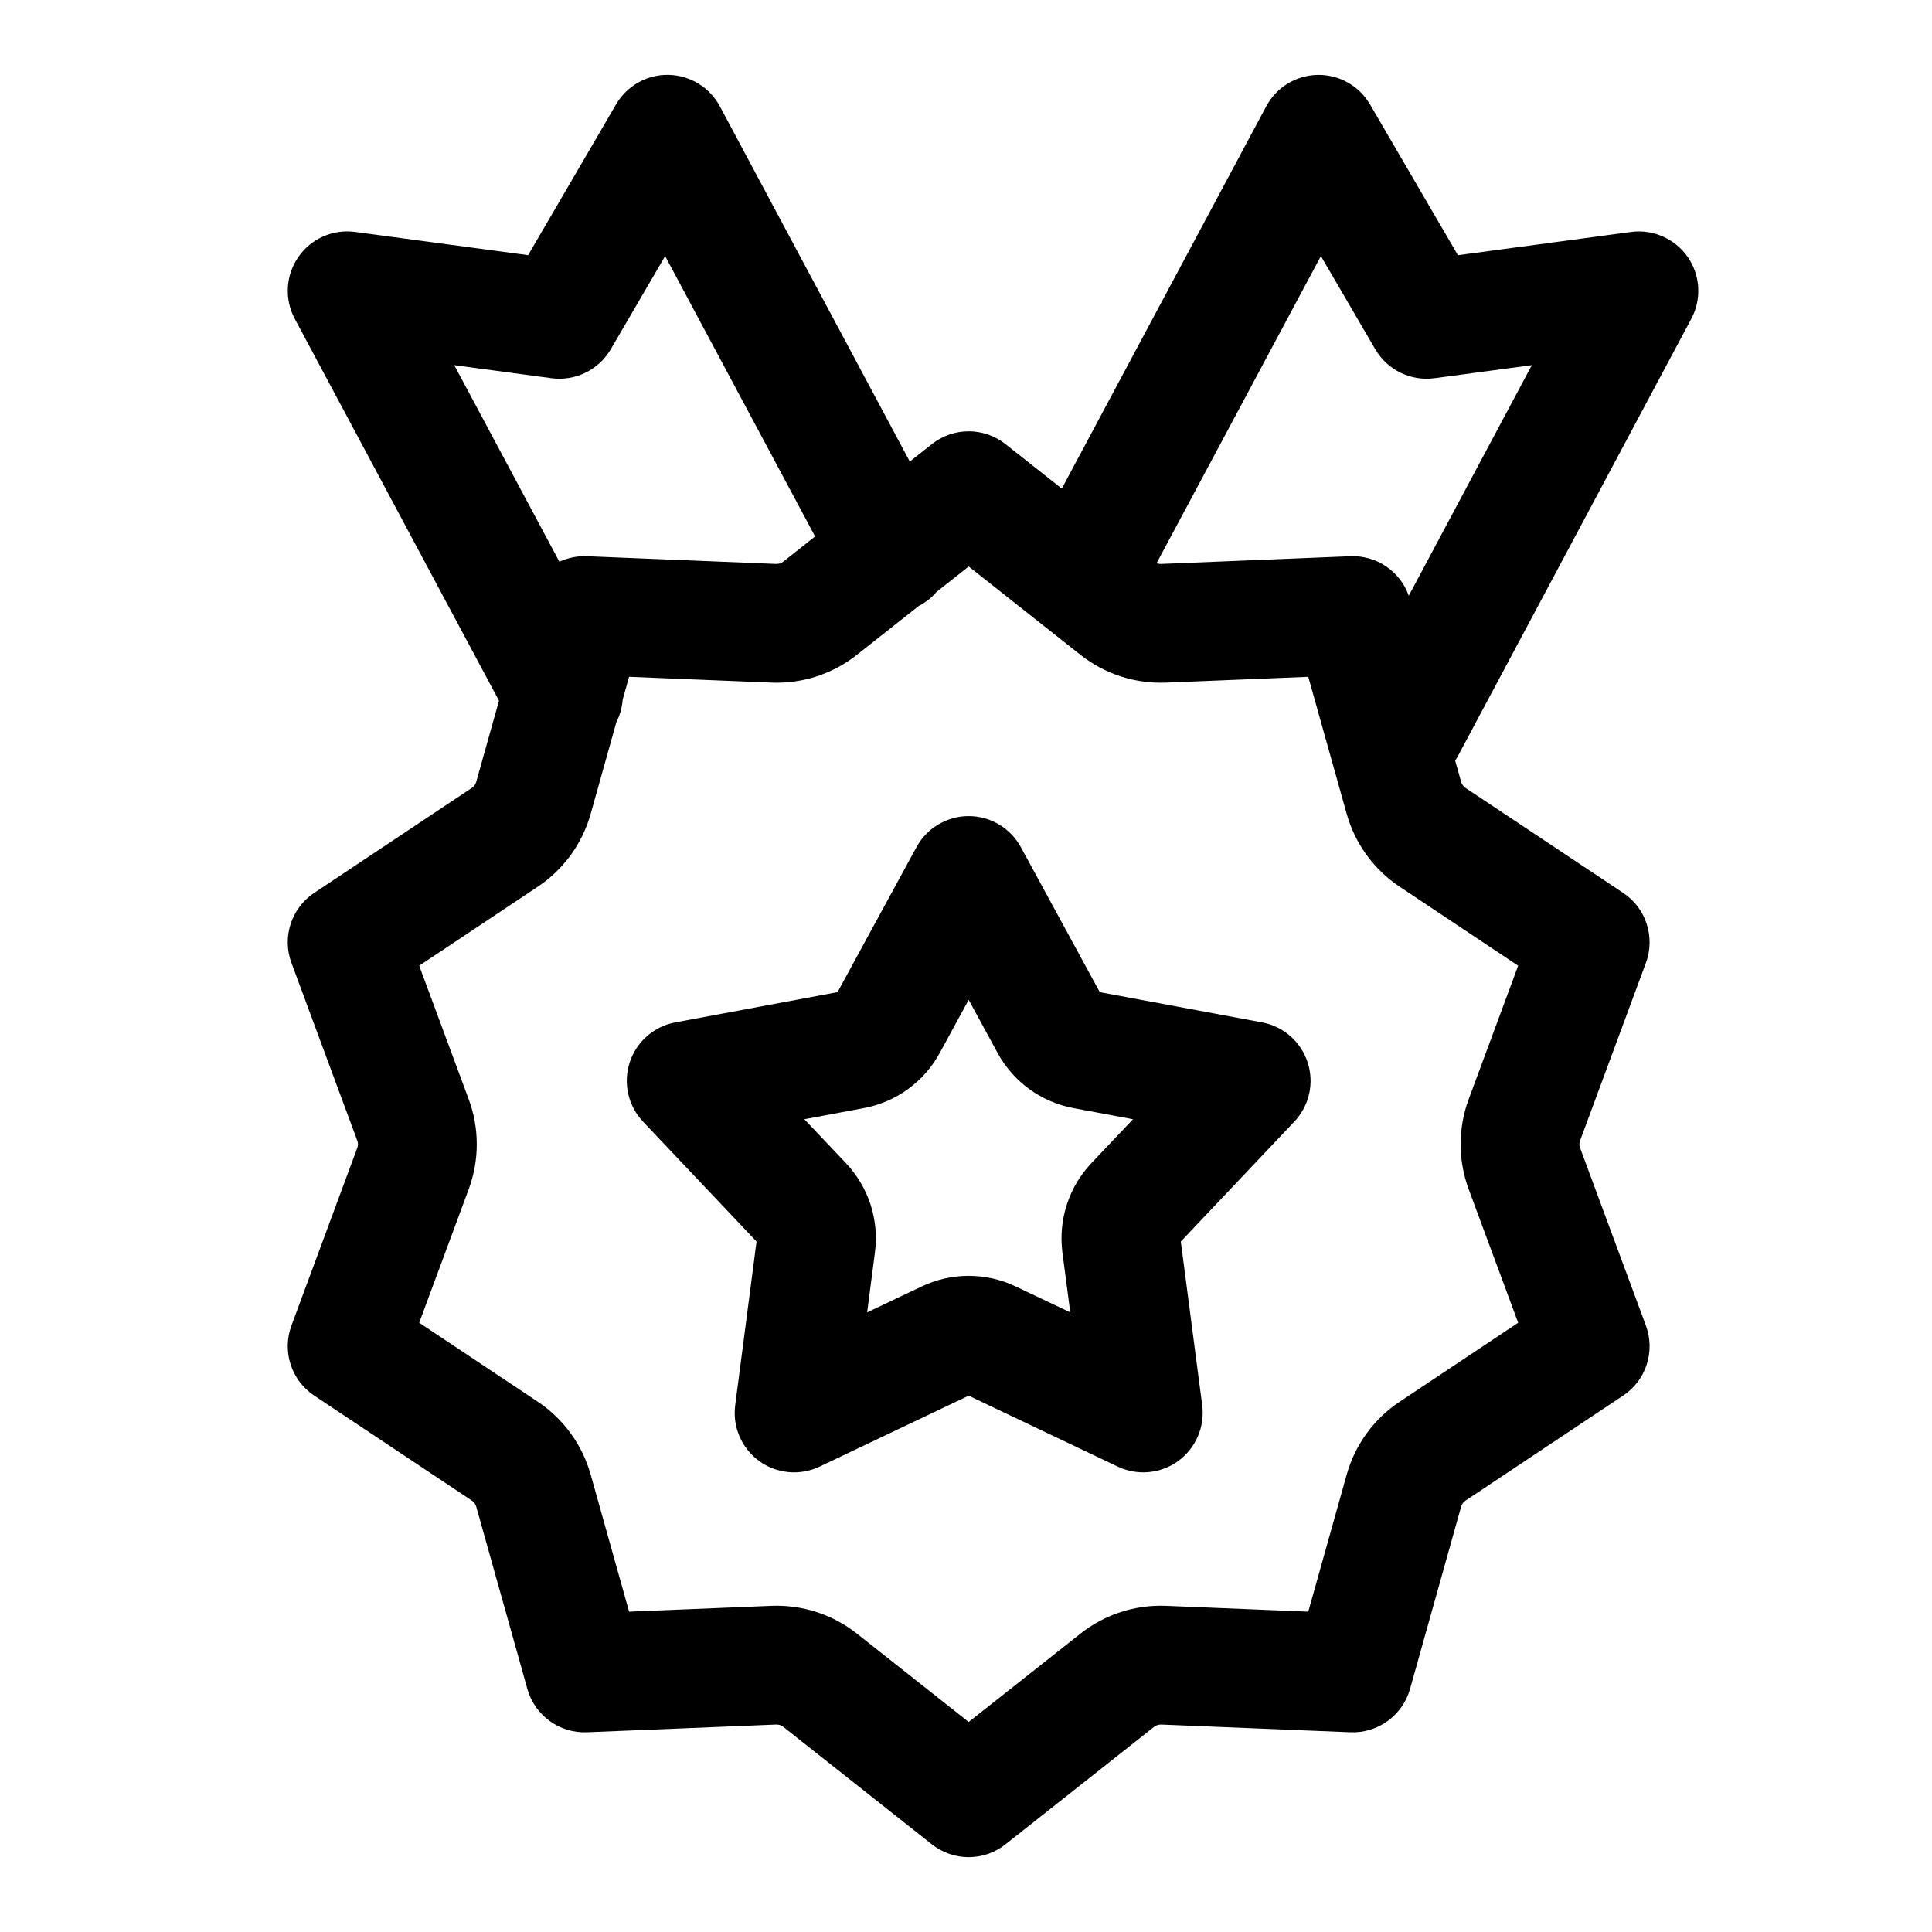
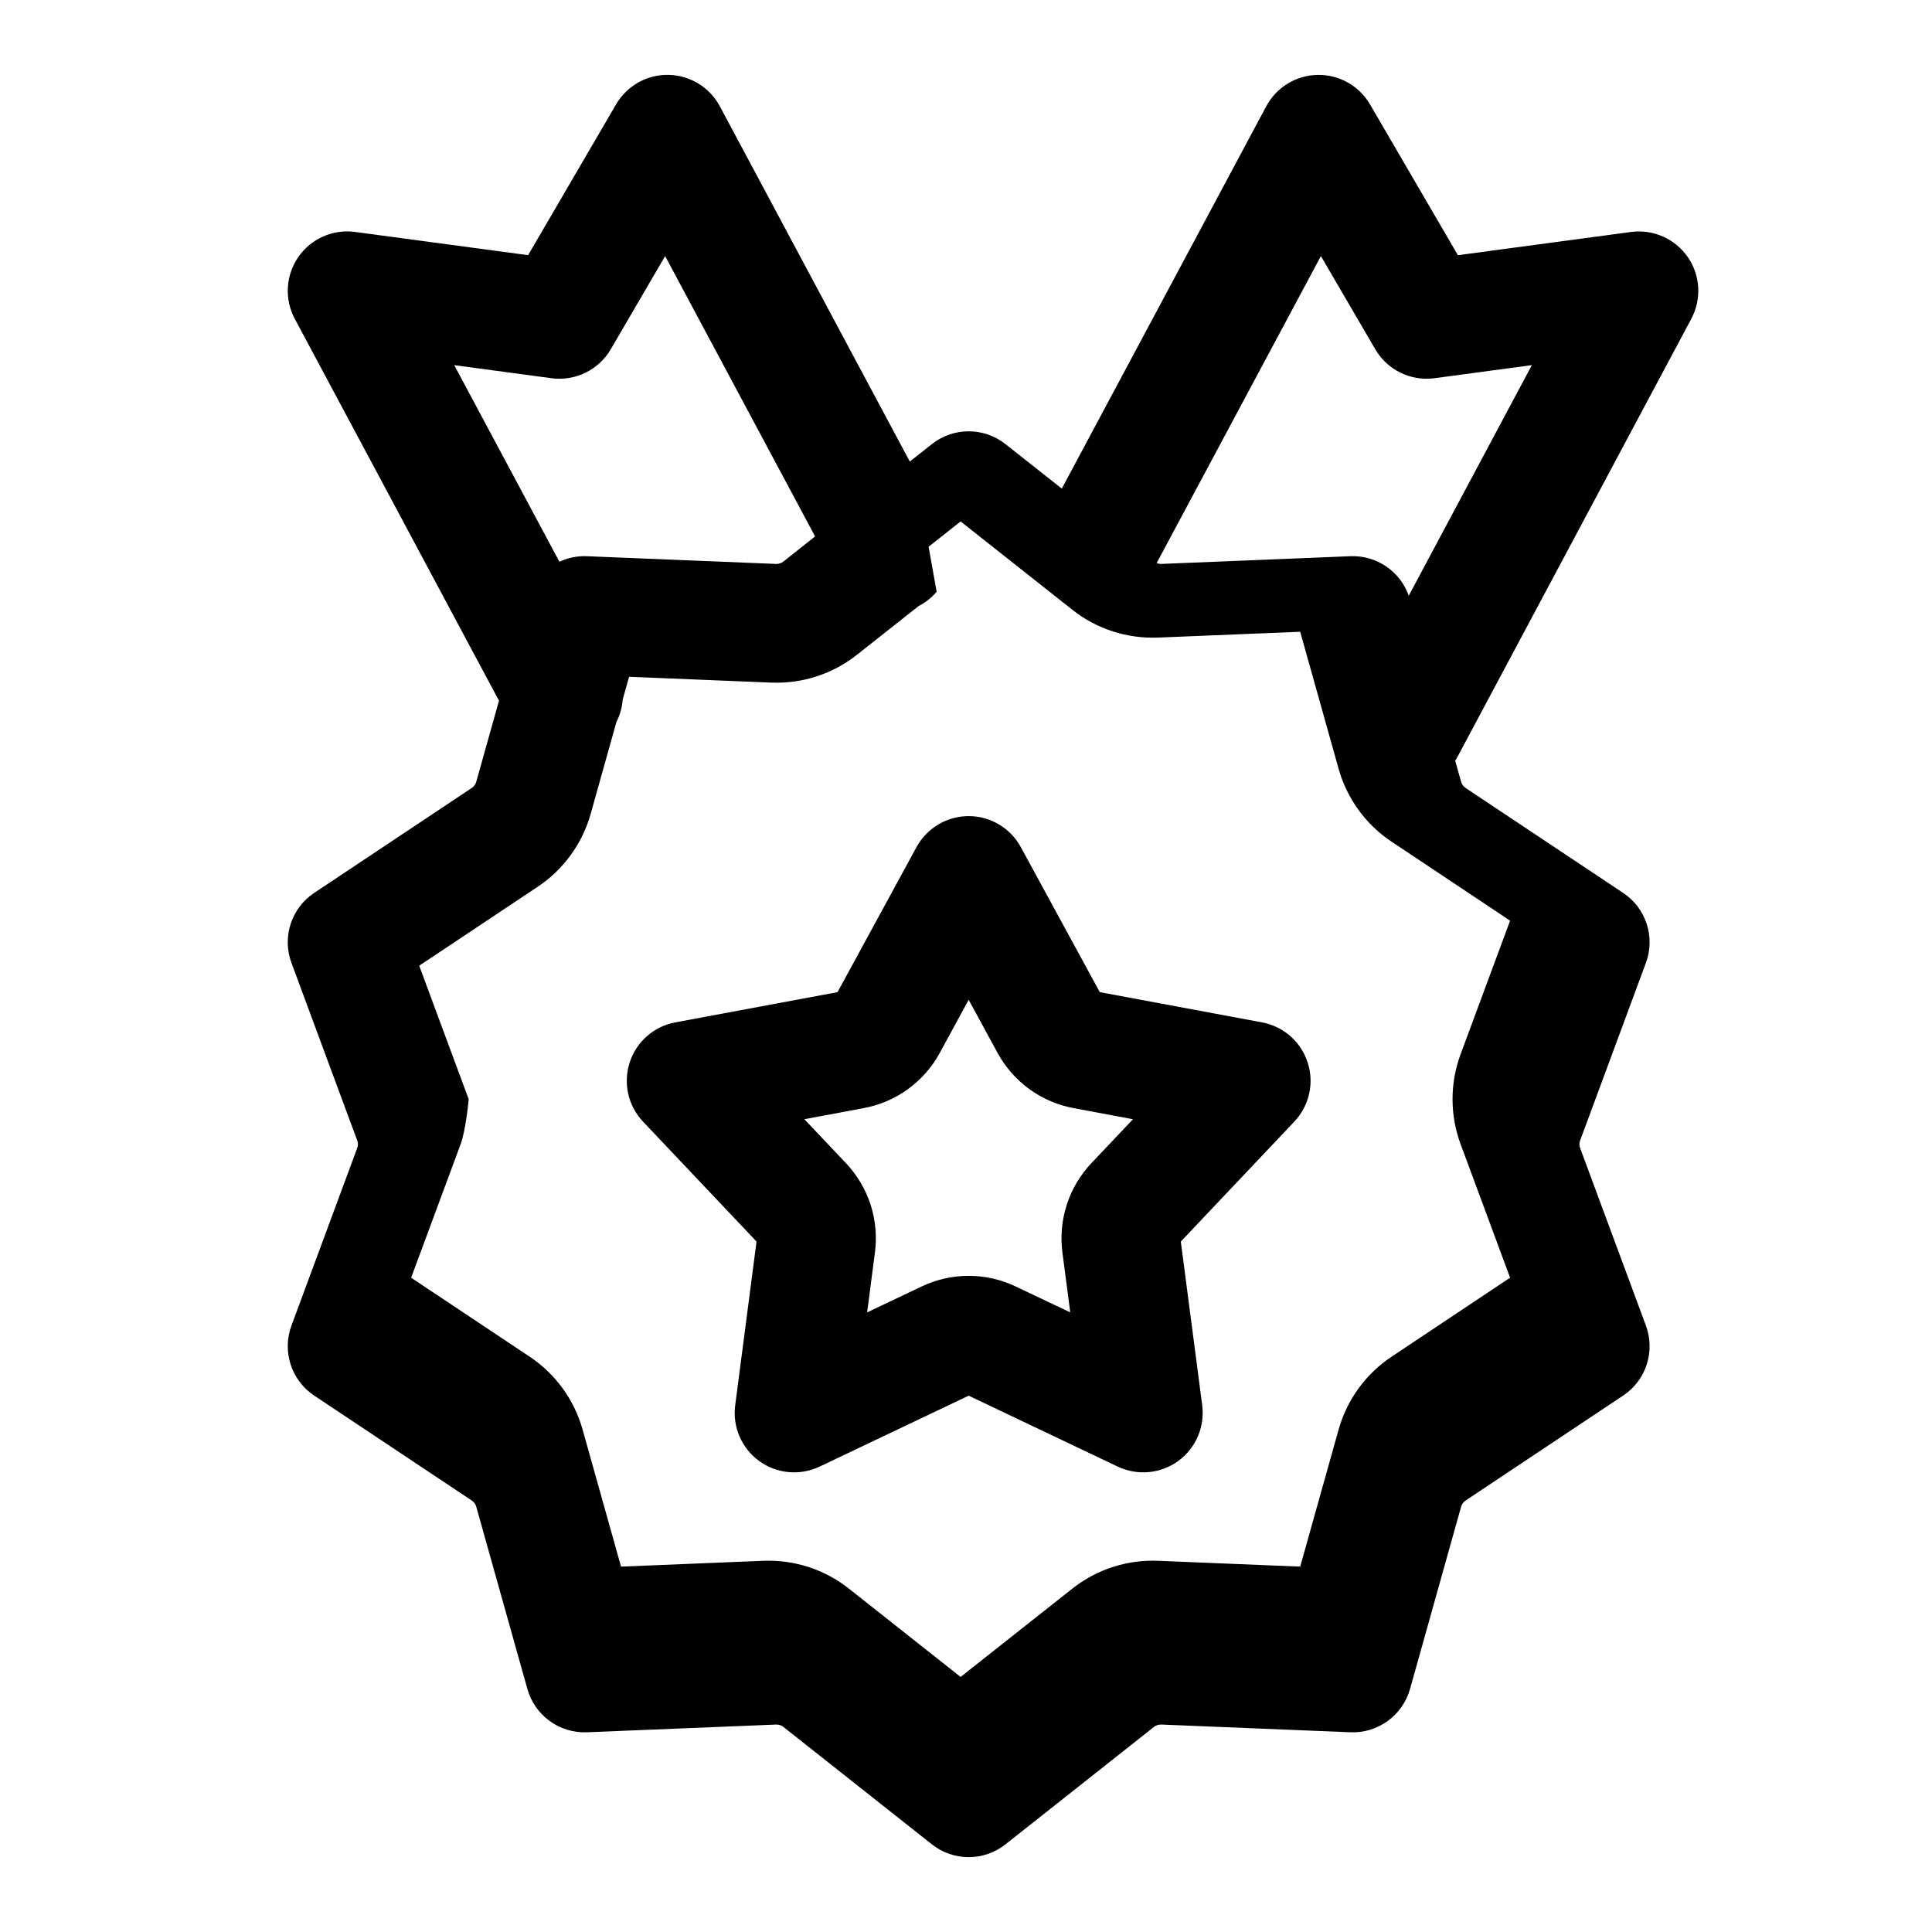
<svg xmlns="http://www.w3.org/2000/svg" fill="#000000" width="800px" height="800px" version="1.1" viewBox="144 144 512 512">
-   <path d="m425.38 273.48-14.91-11.777c-5.715-4.535-13.809-4.535-19.523 0l-5.84 4.613-50.348-94.164c-2.691-5.023-7.902-8.203-13.602-8.312s-11.004 2.883-13.887 7.809l-23.316 39.973-45.863-6.156c-5.856-0.789-11.652 1.777-15.02 6.629-3.371 4.863-3.731 11.195-0.945 16.406l54.113 101.19-6.031 21.508c-0.094 0.316-0.234 0.629-0.441 0.898-0.203 0.285-0.441 0.52-0.723 0.707l-41.77 27.82c-6.078 4.031-8.566 11.73-6.031 18.562l17.43 47.059c0.125 0.316 0.188 0.645 0.188 0.992s-0.062 0.676-0.188 0.992c0 0-17.43 47.059-17.43 47.059-2.535 6.832-0.047 14.531 6.031 18.562l41.77 27.82c0.285 0.188 0.52 0.426 0.723 0.707 0.203 0.27 0.348 0.582 0.441 0.898l13.555 48.32c1.969 7.023 8.5 11.777 15.793 11.477l50.145-2.047c0.332 0 0.676 0.047 0.992 0.141 0.332 0.109 0.629 0.27 0.898 0.473l39.359 31.125c5.715 4.535 13.809 4.535 19.523 0l39.359-31.125c0.27-0.203 0.566-0.363 0.898-0.473 0.316-0.094 0.66-0.141 0.992-0.141l50.145 2.047c7.289 0.301 13.824-4.457 15.809-11.477l13.539-48.32c0.094-0.316 0.234-0.629 0.441-0.898 0.203-0.285 0.441-0.52 0.723-0.707l41.77-27.82c6.078-4.031 8.566-11.73 6.031-18.562l-17.43-47.059c-0.125-0.316-0.188-0.645-0.188-0.992s0.062-0.676 0.188-0.992l17.43-47.059c2.535-6.832 0.047-14.531-6.031-18.562l-41.77-27.82c-0.285-0.188-0.52-0.426-0.723-0.707-0.203-0.27-0.348-0.582-0.441-0.898l-1.574-5.621c0.234-0.363 0.473-0.738 0.676-1.133l61.891-115.95c2.785-5.211 2.426-11.539-0.945-16.391-3.371-4.848-9.18-7.414-15.035-6.629l-45.863 6.156s-23.301-39.973-23.301-39.973c-2.883-4.93-8.188-7.918-13.902-7.809-5.699 0.109-10.895 3.289-13.586 8.312l-54.191 101.33zm-33.156 27.348c-1.242 1.465-2.769 2.707-4.551 3.668l-0.219 0.109-16.344 12.91c-3.195 2.535-6.816 4.473-10.691 5.731-3.871 1.258-7.934 1.812-12.012 1.652l-37.691-1.543-1.699 6.062c-0.156 2.078-0.723 4.109-1.668 5.953l-6.816 24.324c-1.102 3.922-2.898 7.621-5.289 10.91-2.394 3.289-5.352 6.141-8.738 8.391l-31.41 20.926 13.113 35.375c1.418 3.824 2.141 7.856 2.141 11.934s-0.723 8.109-2.141 11.934l-13.113 35.375 31.41 20.926c3.387 2.25 6.344 5.102 8.738 8.391 2.394 3.289 4.188 6.992 5.289 10.91l10.188 36.336 37.691-1.543c4.078-0.156 8.141 0.395 12.012 1.652 3.871 1.258 7.496 3.195 10.691 5.731l29.598 23.395 29.598-23.395c3.195-2.535 6.816-4.473 10.691-5.731 3.871-1.258 7.934-1.812 12.012-1.652l37.691 1.543 10.188-36.336c1.102-3.922 2.898-7.621 5.289-10.91 2.394-3.289 5.352-6.141 8.754-8.391l31.395-20.926-13.113-35.375c-1.418-3.824-2.141-7.856-2.141-11.934s0.723-8.109 2.141-11.934l13.113-35.375-31.395-20.926c-3.402-2.25-6.359-5.102-8.754-8.391-2.394-3.289-4.188-6.992-5.289-10.91l-10.188-36.336-37.691 1.543c-4.078 0.156-8.141-0.395-12.012-1.652s-7.496-3.195-10.691-5.731l-29.598-23.395-8.484 6.707zm-26.262 106.1-43.012 8.016c-5.668 1.055-10.297 5.133-12.074 10.613-1.777 5.496-0.426 11.508 3.543 15.695l30.07 31.773-5.652 43.375c-0.754 5.715 1.684 11.383 6.344 14.785 4.676 3.387 10.816 3.953 16.027 1.48l39.5-18.797 39.5 18.797c5.211 2.473 11.352 1.906 16.027-1.48 4.66-3.402 7.102-9.07 6.359-14.785l-5.668-43.375 30.07-31.773c3.969-4.188 5.336-10.203 3.543-15.695-1.777-5.481-6.406-9.555-12.074-10.613l-43.012-8.016-20.926-38.43c-2.754-5.055-8.062-8.219-13.824-8.219s-11.066 3.164-13.824 8.219l-20.926 38.43zm34.746 2.031 7.652 14.059c2.062 3.793 4.945 7.07 8.422 9.605 3.496 2.535 7.496 4.25 11.73 5.039l15.742 2.945-11.004 11.617c-2.961 3.133-5.195 6.879-6.519 10.973-1.34 4.109-1.73 8.453-1.18 12.723l2.078 15.871s-14.469-6.863-14.469-6.863c-3.891-1.859-8.141-2.816-12.453-2.816s-8.566 0.961-12.453 2.816l-14.453 6.863 2.062-15.871c0.566-4.266 0.156-8.613-1.164-12.723-1.34-4.094-3.574-7.84-6.535-10.973l-11.004-11.617 15.742-2.945c4.234-0.789 8.234-2.504 11.73-5.039 3.481-2.535 6.359-5.809 8.422-9.605zm49.812-115.73c0.078 0.031 0.141 0.047 0.203 0.078 0.316 0.094 0.66 0.141 0.992 0.141l50.145-2.047c6.941-0.285 13.195 4 15.477 10.469l32.621-61.102-25.805 3.465c-6.312 0.836-12.5-2.188-15.695-7.684 0 0-14.406-24.688-14.406-24.688zm-90.512-7.07-39.738-74.297-14.406 24.688c-3.211 5.496-9.398 8.516-15.695 7.684 0 0-25.789-3.465-25.789-3.465l27.867 52.098c2.234-1.039 4.723-1.574 7.305-1.465l50.145 2.047c0.332 0 0.676-0.047 0.992-0.141 0.332-0.109 0.629-0.27 0.898-0.473z" fill-rule="evenodd" />
+   <path d="m425.38 273.48-14.91-11.777c-5.715-4.535-13.809-4.535-19.523 0l-5.84 4.613-50.348-94.164c-2.691-5.023-7.902-8.203-13.602-8.312s-11.004 2.883-13.887 7.809l-23.316 39.973-45.863-6.156c-5.856-0.789-11.652 1.777-15.02 6.629-3.371 4.863-3.731 11.195-0.945 16.406l54.113 101.19-6.031 21.508c-0.094 0.316-0.234 0.629-0.441 0.898-0.203 0.285-0.441 0.52-0.723 0.707l-41.77 27.82c-6.078 4.031-8.566 11.73-6.031 18.562l17.43 47.059c0.125 0.316 0.188 0.645 0.188 0.992s-0.062 0.676-0.188 0.992c0 0-17.43 47.059-17.43 47.059-2.535 6.832-0.047 14.531 6.031 18.562l41.77 27.82c0.285 0.188 0.52 0.426 0.723 0.707 0.203 0.27 0.348 0.582 0.441 0.898l13.555 48.32c1.969 7.023 8.5 11.777 15.793 11.477l50.145-2.047c0.332 0 0.676 0.047 0.992 0.141 0.332 0.109 0.629 0.27 0.898 0.473l39.359 31.125c5.715 4.535 13.809 4.535 19.523 0l39.359-31.125c0.27-0.203 0.566-0.363 0.898-0.473 0.316-0.094 0.66-0.141 0.992-0.141l50.145 2.047c7.289 0.301 13.824-4.457 15.809-11.477l13.539-48.32c0.094-0.316 0.234-0.629 0.441-0.898 0.203-0.285 0.441-0.52 0.723-0.707l41.77-27.82c6.078-4.031 8.566-11.73 6.031-18.562l-17.43-47.059c-0.125-0.316-0.188-0.645-0.188-0.992s0.062-0.676 0.188-0.992l17.43-47.059c2.535-6.832 0.047-14.531-6.031-18.562l-41.77-27.82c-0.285-0.188-0.52-0.426-0.723-0.707-0.203-0.27-0.348-0.582-0.441-0.898l-1.574-5.621c0.234-0.363 0.473-0.738 0.676-1.133l61.891-115.95c2.785-5.211 2.426-11.539-0.945-16.391-3.371-4.848-9.18-7.414-15.035-6.629l-45.863 6.156s-23.301-39.973-23.301-39.973c-2.883-4.93-8.188-7.918-13.902-7.809-5.699 0.109-10.895 3.289-13.586 8.312l-54.191 101.33zm-33.156 27.348c-1.242 1.465-2.769 2.707-4.551 3.668l-0.219 0.109-16.344 12.91c-3.195 2.535-6.816 4.473-10.691 5.731-3.871 1.258-7.934 1.812-12.012 1.652l-37.691-1.543-1.699 6.062c-0.156 2.078-0.723 4.109-1.668 5.953l-6.816 24.324c-1.102 3.922-2.898 7.621-5.289 10.91-2.394 3.289-5.352 6.141-8.738 8.391l-31.41 20.926 13.113 35.375s-0.723 8.109-2.141 11.934l-13.113 35.375 31.41 20.926c3.387 2.25 6.344 5.102 8.738 8.391 2.394 3.289 4.188 6.992 5.289 10.91l10.188 36.336 37.691-1.543c4.078-0.156 8.141 0.395 12.012 1.652 3.871 1.258 7.496 3.195 10.691 5.731l29.598 23.395 29.598-23.395c3.195-2.535 6.816-4.473 10.691-5.731 3.871-1.258 7.934-1.812 12.012-1.652l37.691 1.543 10.188-36.336c1.102-3.922 2.898-7.621 5.289-10.91 2.394-3.289 5.352-6.141 8.754-8.391l31.395-20.926-13.113-35.375c-1.418-3.824-2.141-7.856-2.141-11.934s0.723-8.109 2.141-11.934l13.113-35.375-31.395-20.926c-3.402-2.25-6.359-5.102-8.754-8.391-2.394-3.289-4.188-6.992-5.289-10.91l-10.188-36.336-37.691 1.543c-4.078 0.156-8.141-0.395-12.012-1.652s-7.496-3.195-10.691-5.731l-29.598-23.395-8.484 6.707zm-26.262 106.1-43.012 8.016c-5.668 1.055-10.297 5.133-12.074 10.613-1.777 5.496-0.426 11.508 3.543 15.695l30.07 31.773-5.652 43.375c-0.754 5.715 1.684 11.383 6.344 14.785 4.676 3.387 10.816 3.953 16.027 1.48l39.5-18.797 39.5 18.797c5.211 2.473 11.352 1.906 16.027-1.48 4.66-3.402 7.102-9.07 6.359-14.785l-5.668-43.375 30.07-31.773c3.969-4.188 5.336-10.203 3.543-15.695-1.777-5.481-6.406-9.555-12.074-10.613l-43.012-8.016-20.926-38.43c-2.754-5.055-8.062-8.219-13.824-8.219s-11.066 3.164-13.824 8.219l-20.926 38.43zm34.746 2.031 7.652 14.059c2.062 3.793 4.945 7.07 8.422 9.605 3.496 2.535 7.496 4.25 11.73 5.039l15.742 2.945-11.004 11.617c-2.961 3.133-5.195 6.879-6.519 10.973-1.34 4.109-1.73 8.453-1.18 12.723l2.078 15.871s-14.469-6.863-14.469-6.863c-3.891-1.859-8.141-2.816-12.453-2.816s-8.566 0.961-12.453 2.816l-14.453 6.863 2.062-15.871c0.566-4.266 0.156-8.613-1.164-12.723-1.34-4.094-3.574-7.84-6.535-10.973l-11.004-11.617 15.742-2.945c4.234-0.789 8.234-2.504 11.73-5.039 3.481-2.535 6.359-5.809 8.422-9.605zm49.812-115.73c0.078 0.031 0.141 0.047 0.203 0.078 0.316 0.094 0.66 0.141 0.992 0.141l50.145-2.047c6.941-0.285 13.195 4 15.477 10.469l32.621-61.102-25.805 3.465c-6.312 0.836-12.5-2.188-15.695-7.684 0 0-14.406-24.688-14.406-24.688zm-90.512-7.07-39.738-74.297-14.406 24.688c-3.211 5.496-9.398 8.516-15.695 7.684 0 0-25.789-3.465-25.789-3.465l27.867 52.098c2.234-1.039 4.723-1.574 7.305-1.465l50.145 2.047c0.332 0 0.676-0.047 0.992-0.141 0.332-0.109 0.629-0.27 0.898-0.473z" fill-rule="evenodd" />
</svg>